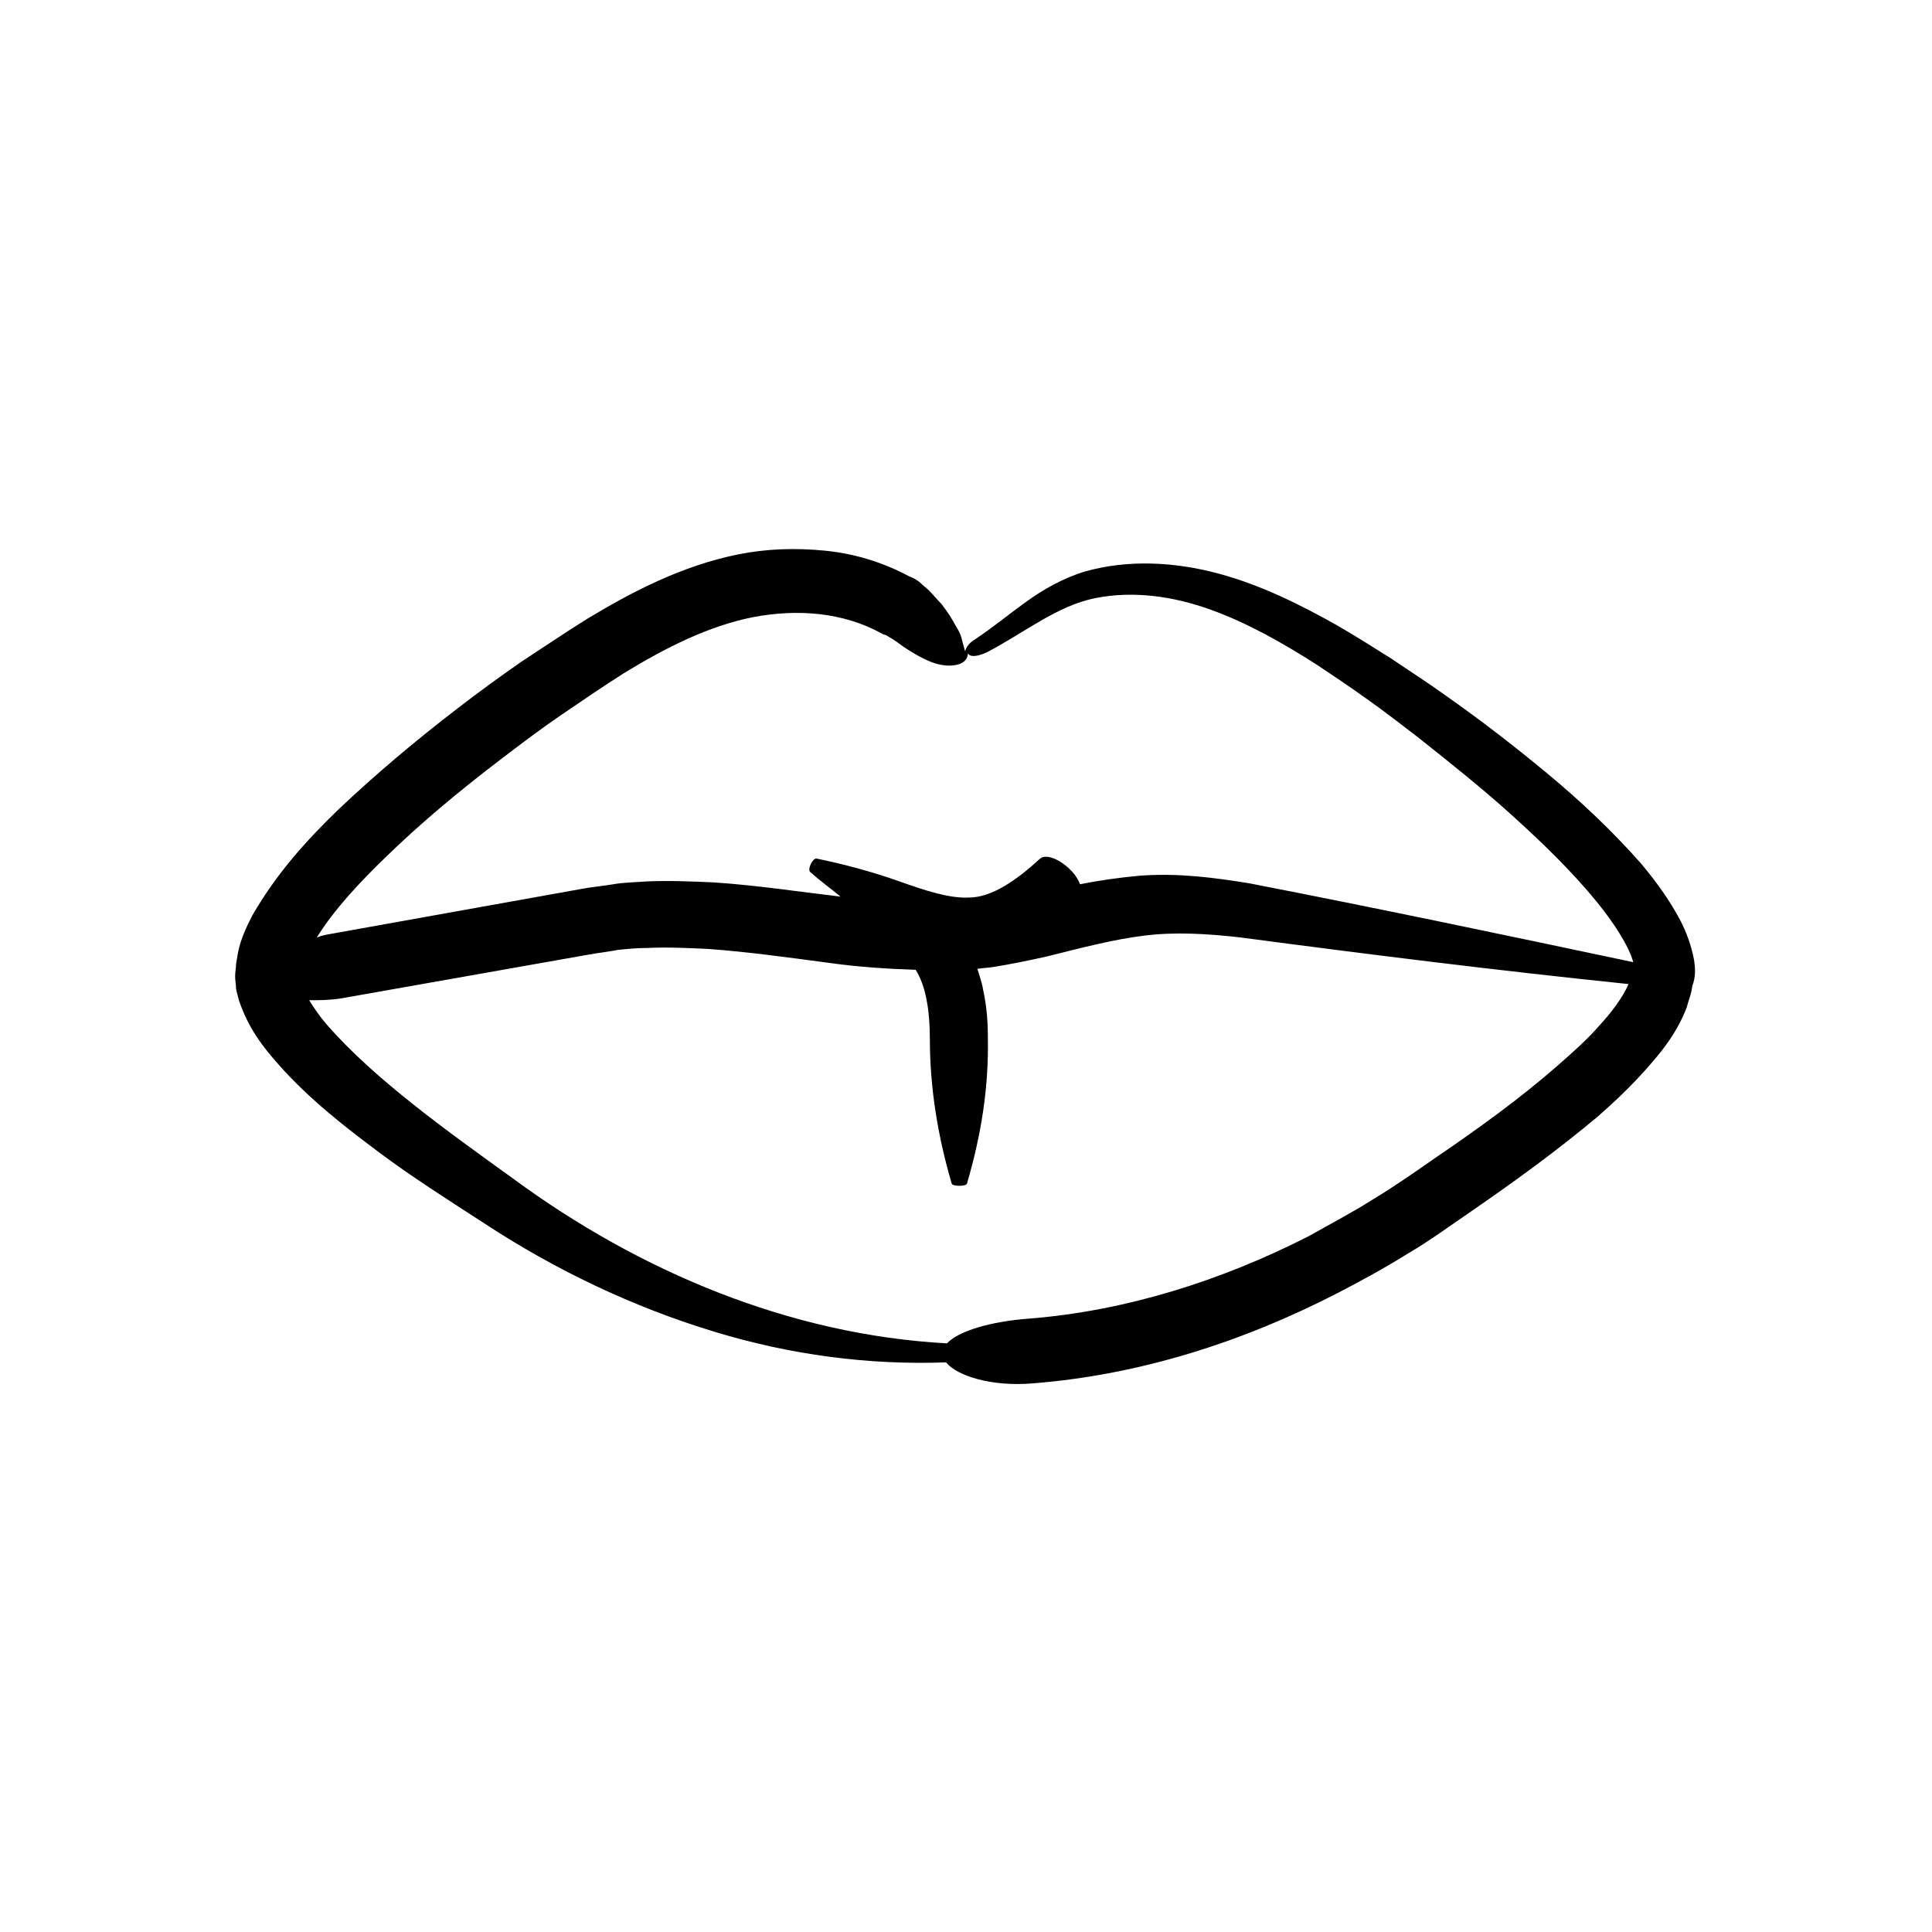
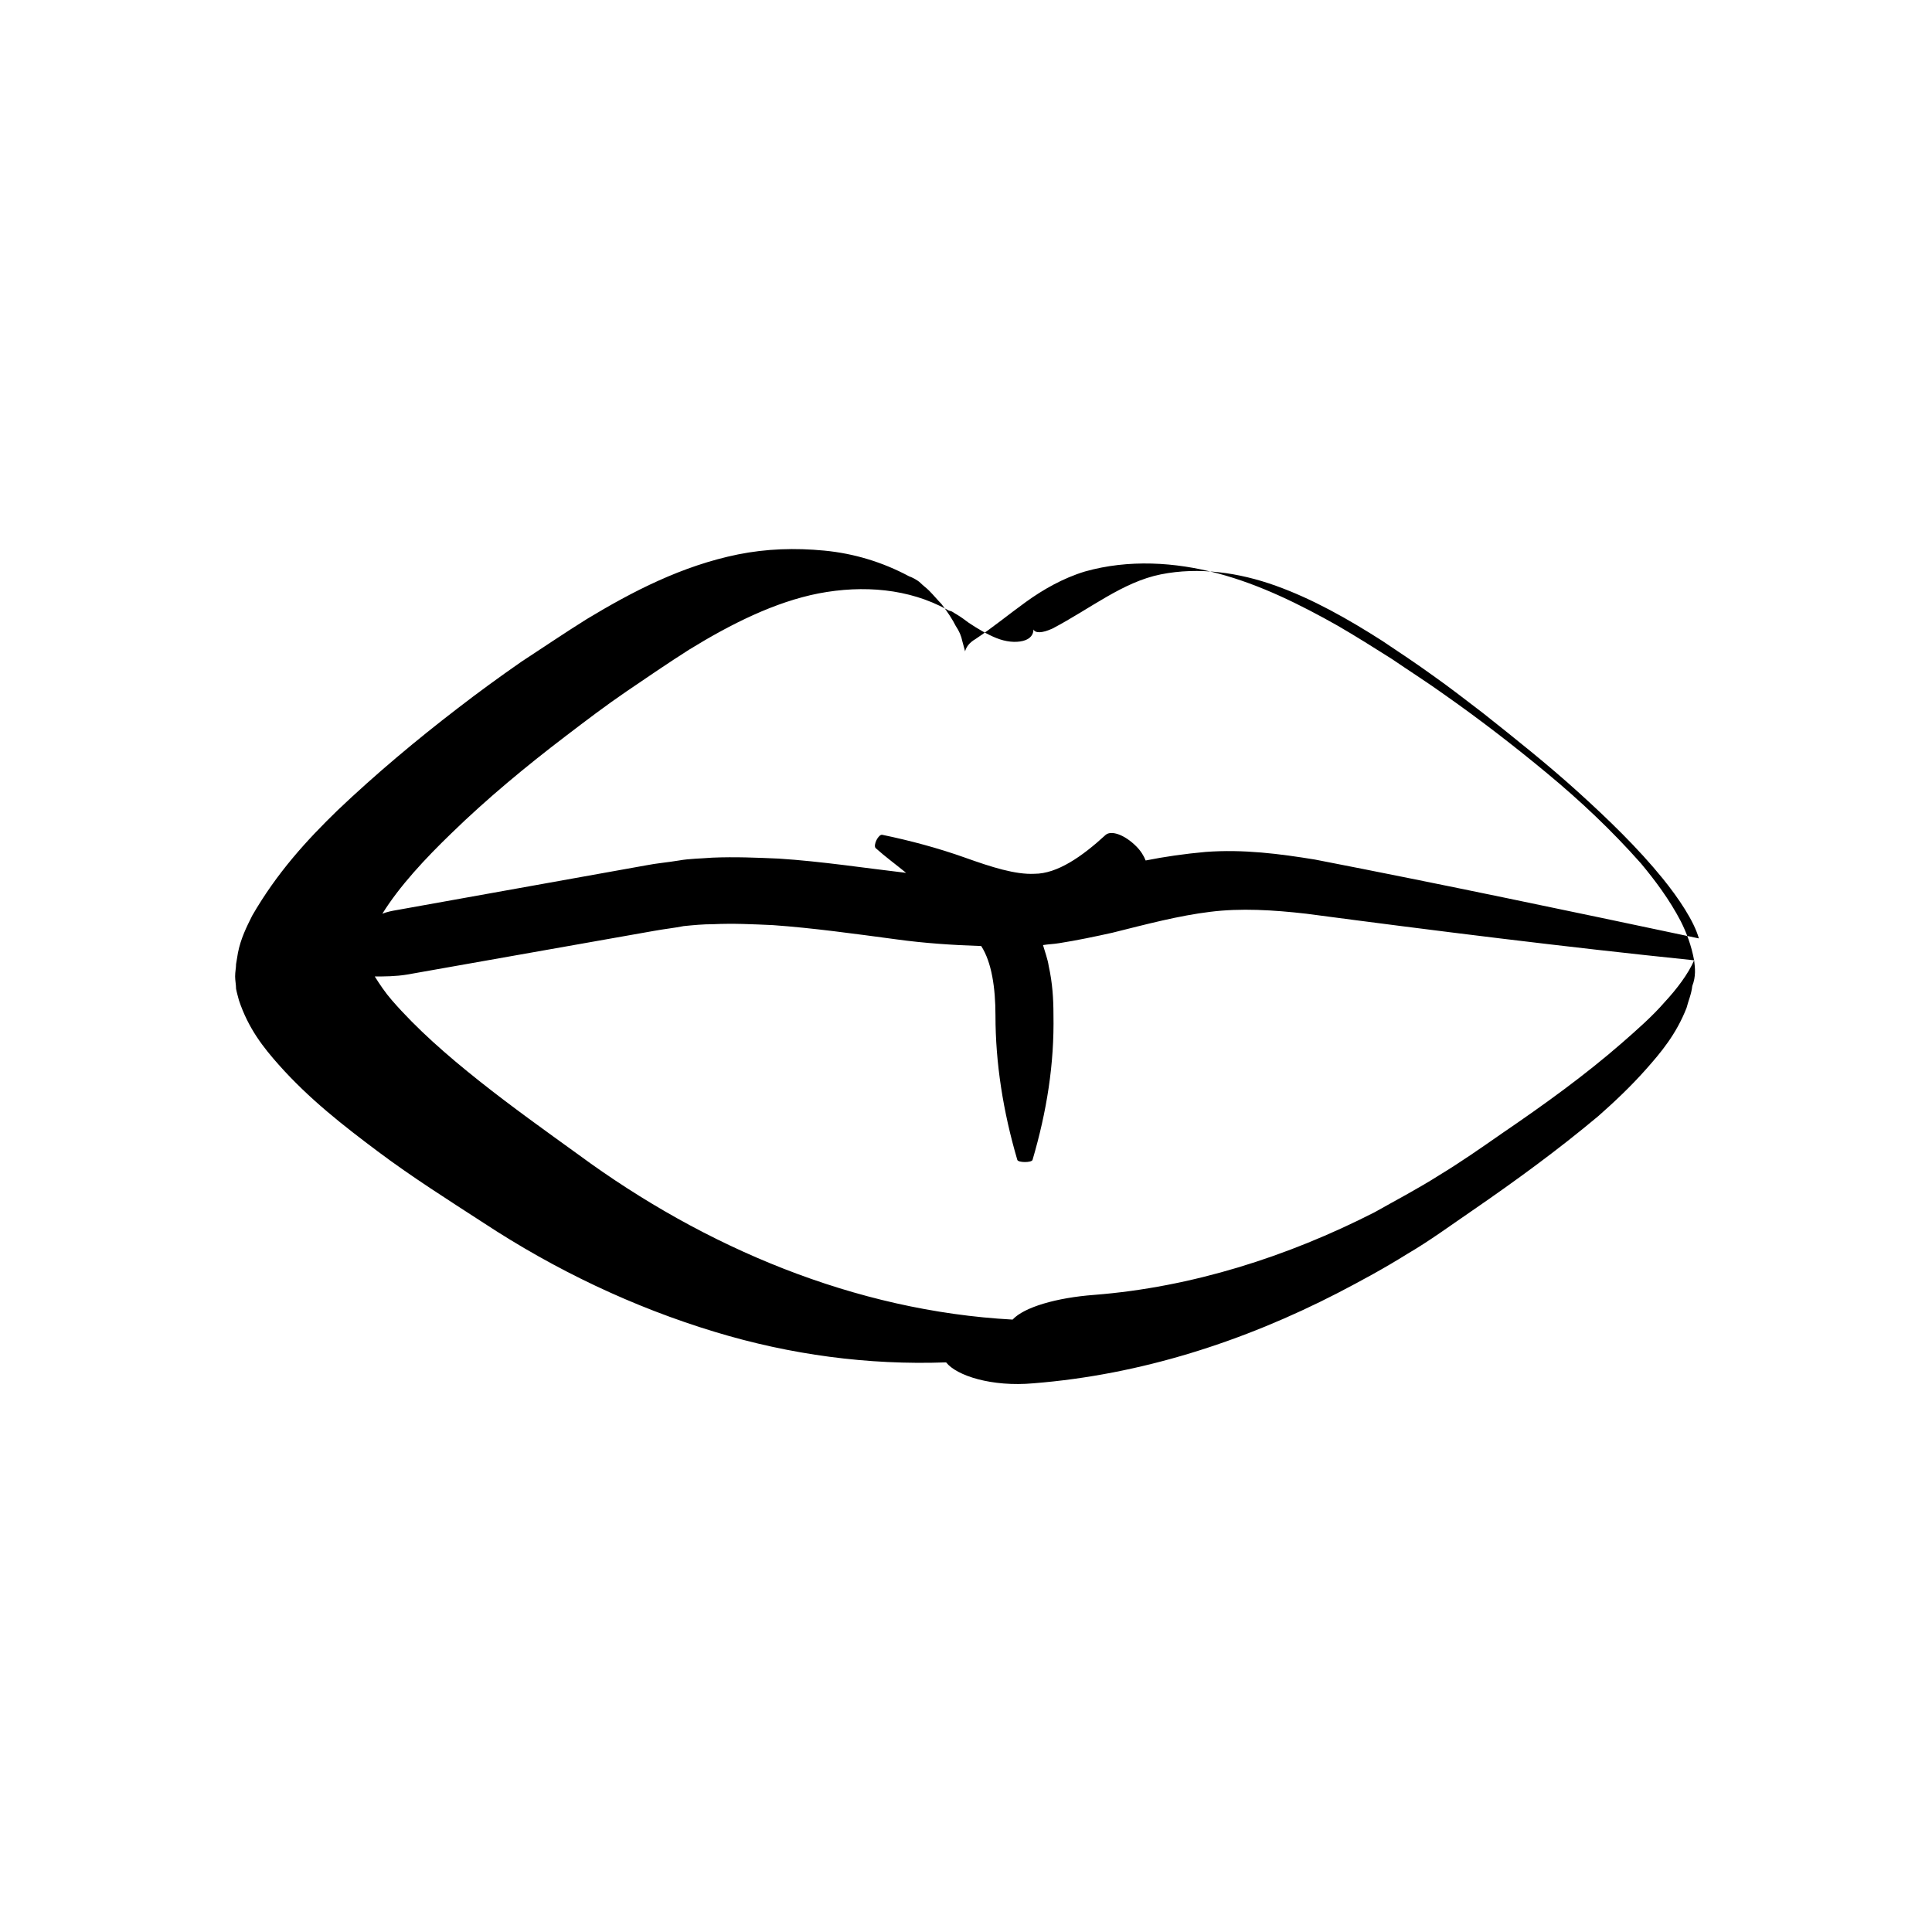
<svg xmlns="http://www.w3.org/2000/svg" fill="#000000" width="800px" height="800px" version="1.1" viewBox="144 144 512 512">
-   <path d="m592.96 398.49c-0.754-4.031-2.016-7.305-3.527-10.328-3.023-5.793-6.801-10.832-10.578-15.367-7.809-8.816-16.121-16.625-24.938-23.93-8.816-7.305-17.633-14.105-26.953-20.656-4.535-3.273-9.32-6.297-14.105-9.574-4.785-3.023-9.574-6.047-14.359-8.816-9.824-5.543-20.402-10.832-31.738-13.855-11.336-3.023-23.68-3.777-35.266-0.504-5.793 1.762-11.082 4.785-15.617 8.062-4.535 3.273-8.816 6.801-13.352 9.824-1.762 1.008-2.519 2.266-2.769 3.273-0.25-1.008-0.504-1.762-0.754-2.769-0.25-1.258-0.754-2.519-1.762-4.031-0.754-1.512-2.016-3.527-3.777-5.793-1.008-1.008-2.016-2.266-3.273-3.527-0.754-0.754-1.512-1.258-2.266-2.016-0.754-0.754-2.266-1.512-3.023-1.762-7.055-3.777-14.609-6.047-22.418-6.801-7.809-0.754-15.367-0.504-22.922 1.008-14.863 3.023-27.961 9.824-40.055 17.129-6.047 3.777-11.586 7.559-17.383 11.336-5.793 4.031-11.336 8.062-16.879 12.344-10.832 8.312-21.664 17.383-31.738 26.953-8.312 8.062-16.121 16.625-22.672 27.961-1.512 3.023-3.023 6.047-3.777 9.824l-0.504 3.023c0 1.008-0.25 2.016-0.25 3.273 0 1.008 0.25 2.266 0.25 3.273 0.25 1.258 0.504 2.016 0.754 3.023 2.519 7.559 6.551 12.594 10.578 17.129 8.062 9.07 17.129 16.121 26.199 22.922 9.07 6.801 18.641 12.848 27.961 18.895 19.145 12.594 39.801 22.418 61.465 28.969 19.902 6.047 40.559 8.816 61.211 8.062 2.769 3.527 12.09 6.551 23.176 5.543 28.465-2.266 55.672-11.082 80.609-23.93 6.297-3.273 12.344-6.551 18.391-10.328 6.047-3.527 11.84-7.809 17.383-11.586 11.336-7.809 22.418-15.871 33.25-24.938 4.281-3.777 8.566-7.809 12.594-12.344 4.031-4.535 8.062-9.32 10.832-16.375 0.504-2.016 1.258-3.527 1.512-5.793 0.996-2.523 0.746-4.789 0.492-6.805zm-17.383 6.297c-1.512 3.527-4.535 7.559-7.809 11.082-3.273 3.777-7.305 7.305-11.336 10.832-9.824 8.566-20.656 16.375-31.738 23.93-5.793 4.031-10.832 7.559-16.625 11.082-5.543 3.527-11.336 6.551-17.129 9.824-23.176 11.84-48.617 19.902-74.312 21.914-10.078 0.754-18.641 3.273-21.664 6.551-41.816-2.266-81.617-19.145-114.87-43.578-9.07-6.551-17.887-12.848-26.449-19.648-8.566-6.801-16.625-13.855-23.176-21.41-1.762-2.016-3.273-4.281-4.535-6.297 2.519 0 5.543 0 8.566-0.504l65.496-11.586c2.769-0.504 5.289-0.754 7.809-1.258 2.519-0.25 5.039-0.504 7.809-0.504 5.289-0.25 10.328 0 15.871 0.25 10.578 0.754 21.41 2.266 32.746 3.777 7.305 1.008 14.863 1.512 22.418 1.762 2.769 4.281 3.777 11.082 3.777 18.391 0 12.594 2.016 25.441 5.793 38.289 0.25 0.754 3.777 0.754 4.031 0 3.777-12.848 5.793-25.441 5.543-38.543 0-4.031-0.25-8.312-1.258-12.848-0.25-1.762-1.008-3.777-1.512-5.543 1.512-0.25 2.769-0.25 4.281-0.504 4.785-0.754 9.574-1.762 14.105-2.769 9.07-2.266 17.633-4.535 25.945-5.543 8.062-1.008 16.625-0.504 25.441 0.504 34.258 4.535 68.52 8.816 102.78 12.344v0.004zm-100.51-26.703c-9.32-1.512-18.895-2.769-28.969-2.016-5.543 0.504-10.832 1.258-15.871 2.266-0.504-1.258-1.258-2.519-2.519-3.777-3.023-3.023-6.551-4.281-8.062-3.023-6.297 5.793-12.848 10.328-18.895 10.328-5.039 0.25-11.336-1.762-18.391-4.281s-14.609-4.535-21.914-6.047c-1.008-0.25-2.519 2.769-1.762 3.527 2.519 2.266 5.289 4.281 8.062 6.551-10.832-1.258-22.168-3.023-33.754-3.777-5.793-0.25-11.586-0.504-17.633-0.25-3.023 0.25-6.047 0.25-8.816 0.754-3.023 0.504-6.047 0.754-8.566 1.258l-66 11.84c-1.512 0.25-2.769 0.504-4.031 1.008 4.535-7.305 11.336-14.609 18.391-21.41 9.32-9.07 19.648-17.633 30.23-25.695 5.289-4.031 10.578-8.062 16.121-11.84s11.082-7.559 16.625-11.082c11.082-6.801 22.672-12.594 34.258-14.863 11.84-2.266 23.93-1.258 34.008 4.281 0.754 0.504 0.754 0.25 1.258 0.504 0.504 0.25 0.754 0.504 1.258 0.754 1.258 0.754 2.266 1.512 3.273 2.266 2.266 1.512 4.785 3.023 7.305 4.031 2.519 1.008 5.039 1.258 7.055 0.754 2.016-0.504 2.769-1.762 2.769-3.023 0.504 1.008 2.266 1.008 5.039-0.25 10.078-5.289 18.641-12.344 28.719-14.359 10.078-2.016 20.656-0.504 30.48 3.023s19.145 8.816 28.215 14.609c4.535 3.023 9.07 6.047 13.602 9.32 4.281 3.023 8.816 6.551 13.098 9.824 8.566 6.801 17.129 13.602 25.191 20.906 8.062 7.305 15.871 14.863 22.418 22.922 4.281 5.289 8.312 11.336 9.574 15.871-34.508-7.297-68.012-14.352-101.77-20.902z" />
+   <path d="m592.96 398.49c-0.754-4.031-2.016-7.305-3.527-10.328-3.023-5.793-6.801-10.832-10.578-15.367-7.809-8.816-16.121-16.625-24.938-23.93-8.816-7.305-17.633-14.105-26.953-20.656-4.535-3.273-9.32-6.297-14.105-9.574-4.785-3.023-9.574-6.047-14.359-8.816-9.824-5.543-20.402-10.832-31.738-13.855-11.336-3.023-23.68-3.777-35.266-0.504-5.793 1.762-11.082 4.785-15.617 8.062-4.535 3.273-8.816 6.801-13.352 9.824-1.762 1.008-2.519 2.266-2.769 3.273-0.25-1.008-0.504-1.762-0.754-2.769-0.25-1.258-0.754-2.519-1.762-4.031-0.754-1.512-2.016-3.527-3.777-5.793-1.008-1.008-2.016-2.266-3.273-3.527-0.754-0.754-1.512-1.258-2.266-2.016-0.754-0.754-2.266-1.512-3.023-1.762-7.055-3.777-14.609-6.047-22.418-6.801-7.809-0.754-15.367-0.504-22.922 1.008-14.863 3.023-27.961 9.824-40.055 17.129-6.047 3.777-11.586 7.559-17.383 11.336-5.793 4.031-11.336 8.062-16.879 12.344-10.832 8.312-21.664 17.383-31.738 26.953-8.312 8.062-16.121 16.625-22.672 27.961-1.512 3.023-3.023 6.047-3.777 9.824l-0.504 3.023c0 1.008-0.25 2.016-0.25 3.273 0 1.008 0.25 2.266 0.25 3.273 0.25 1.258 0.504 2.016 0.754 3.023 2.519 7.559 6.551 12.594 10.578 17.129 8.062 9.07 17.129 16.121 26.199 22.922 9.07 6.801 18.641 12.848 27.961 18.895 19.145 12.594 39.801 22.418 61.465 28.969 19.902 6.047 40.559 8.816 61.211 8.062 2.769 3.527 12.09 6.551 23.176 5.543 28.465-2.266 55.672-11.082 80.609-23.93 6.297-3.273 12.344-6.551 18.391-10.328 6.047-3.527 11.84-7.809 17.383-11.586 11.336-7.809 22.418-15.871 33.25-24.938 4.281-3.777 8.566-7.809 12.594-12.344 4.031-4.535 8.062-9.32 10.832-16.375 0.504-2.016 1.258-3.527 1.512-5.793 0.996-2.523 0.746-4.789 0.492-6.805zc-1.512 3.527-4.535 7.559-7.809 11.082-3.273 3.777-7.305 7.305-11.336 10.832-9.824 8.566-20.656 16.375-31.738 23.93-5.793 4.031-10.832 7.559-16.625 11.082-5.543 3.527-11.336 6.551-17.129 9.824-23.176 11.84-48.617 19.902-74.312 21.914-10.078 0.754-18.641 3.273-21.664 6.551-41.816-2.266-81.617-19.145-114.87-43.578-9.07-6.551-17.887-12.848-26.449-19.648-8.566-6.801-16.625-13.855-23.176-21.41-1.762-2.016-3.273-4.281-4.535-6.297 2.519 0 5.543 0 8.566-0.504l65.496-11.586c2.769-0.504 5.289-0.754 7.809-1.258 2.519-0.25 5.039-0.504 7.809-0.504 5.289-0.25 10.328 0 15.871 0.25 10.578 0.754 21.41 2.266 32.746 3.777 7.305 1.008 14.863 1.512 22.418 1.762 2.769 4.281 3.777 11.082 3.777 18.391 0 12.594 2.016 25.441 5.793 38.289 0.25 0.754 3.777 0.754 4.031 0 3.777-12.848 5.793-25.441 5.543-38.543 0-4.031-0.25-8.312-1.258-12.848-0.25-1.762-1.008-3.777-1.512-5.543 1.512-0.25 2.769-0.25 4.281-0.504 4.785-0.754 9.574-1.762 14.105-2.769 9.07-2.266 17.633-4.535 25.945-5.543 8.062-1.008 16.625-0.504 25.441 0.504 34.258 4.535 68.52 8.816 102.78 12.344v0.004zm-100.51-26.703c-9.32-1.512-18.895-2.769-28.969-2.016-5.543 0.504-10.832 1.258-15.871 2.266-0.504-1.258-1.258-2.519-2.519-3.777-3.023-3.023-6.551-4.281-8.062-3.023-6.297 5.793-12.848 10.328-18.895 10.328-5.039 0.25-11.336-1.762-18.391-4.281s-14.609-4.535-21.914-6.047c-1.008-0.25-2.519 2.769-1.762 3.527 2.519 2.266 5.289 4.281 8.062 6.551-10.832-1.258-22.168-3.023-33.754-3.777-5.793-0.25-11.586-0.504-17.633-0.25-3.023 0.25-6.047 0.25-8.816 0.754-3.023 0.504-6.047 0.754-8.566 1.258l-66 11.84c-1.512 0.25-2.769 0.504-4.031 1.008 4.535-7.305 11.336-14.609 18.391-21.41 9.32-9.07 19.648-17.633 30.23-25.695 5.289-4.031 10.578-8.062 16.121-11.84s11.082-7.559 16.625-11.082c11.082-6.801 22.672-12.594 34.258-14.863 11.84-2.266 23.93-1.258 34.008 4.281 0.754 0.504 0.754 0.25 1.258 0.504 0.504 0.25 0.754 0.504 1.258 0.754 1.258 0.754 2.266 1.512 3.273 2.266 2.266 1.512 4.785 3.023 7.305 4.031 2.519 1.008 5.039 1.258 7.055 0.754 2.016-0.504 2.769-1.762 2.769-3.023 0.504 1.008 2.266 1.008 5.039-0.25 10.078-5.289 18.641-12.344 28.719-14.359 10.078-2.016 20.656-0.504 30.48 3.023s19.145 8.816 28.215 14.609c4.535 3.023 9.07 6.047 13.602 9.32 4.281 3.023 8.816 6.551 13.098 9.824 8.566 6.801 17.129 13.602 25.191 20.906 8.062 7.305 15.871 14.863 22.418 22.922 4.281 5.289 8.312 11.336 9.574 15.871-34.508-7.297-68.012-14.352-101.77-20.902z" />
</svg>